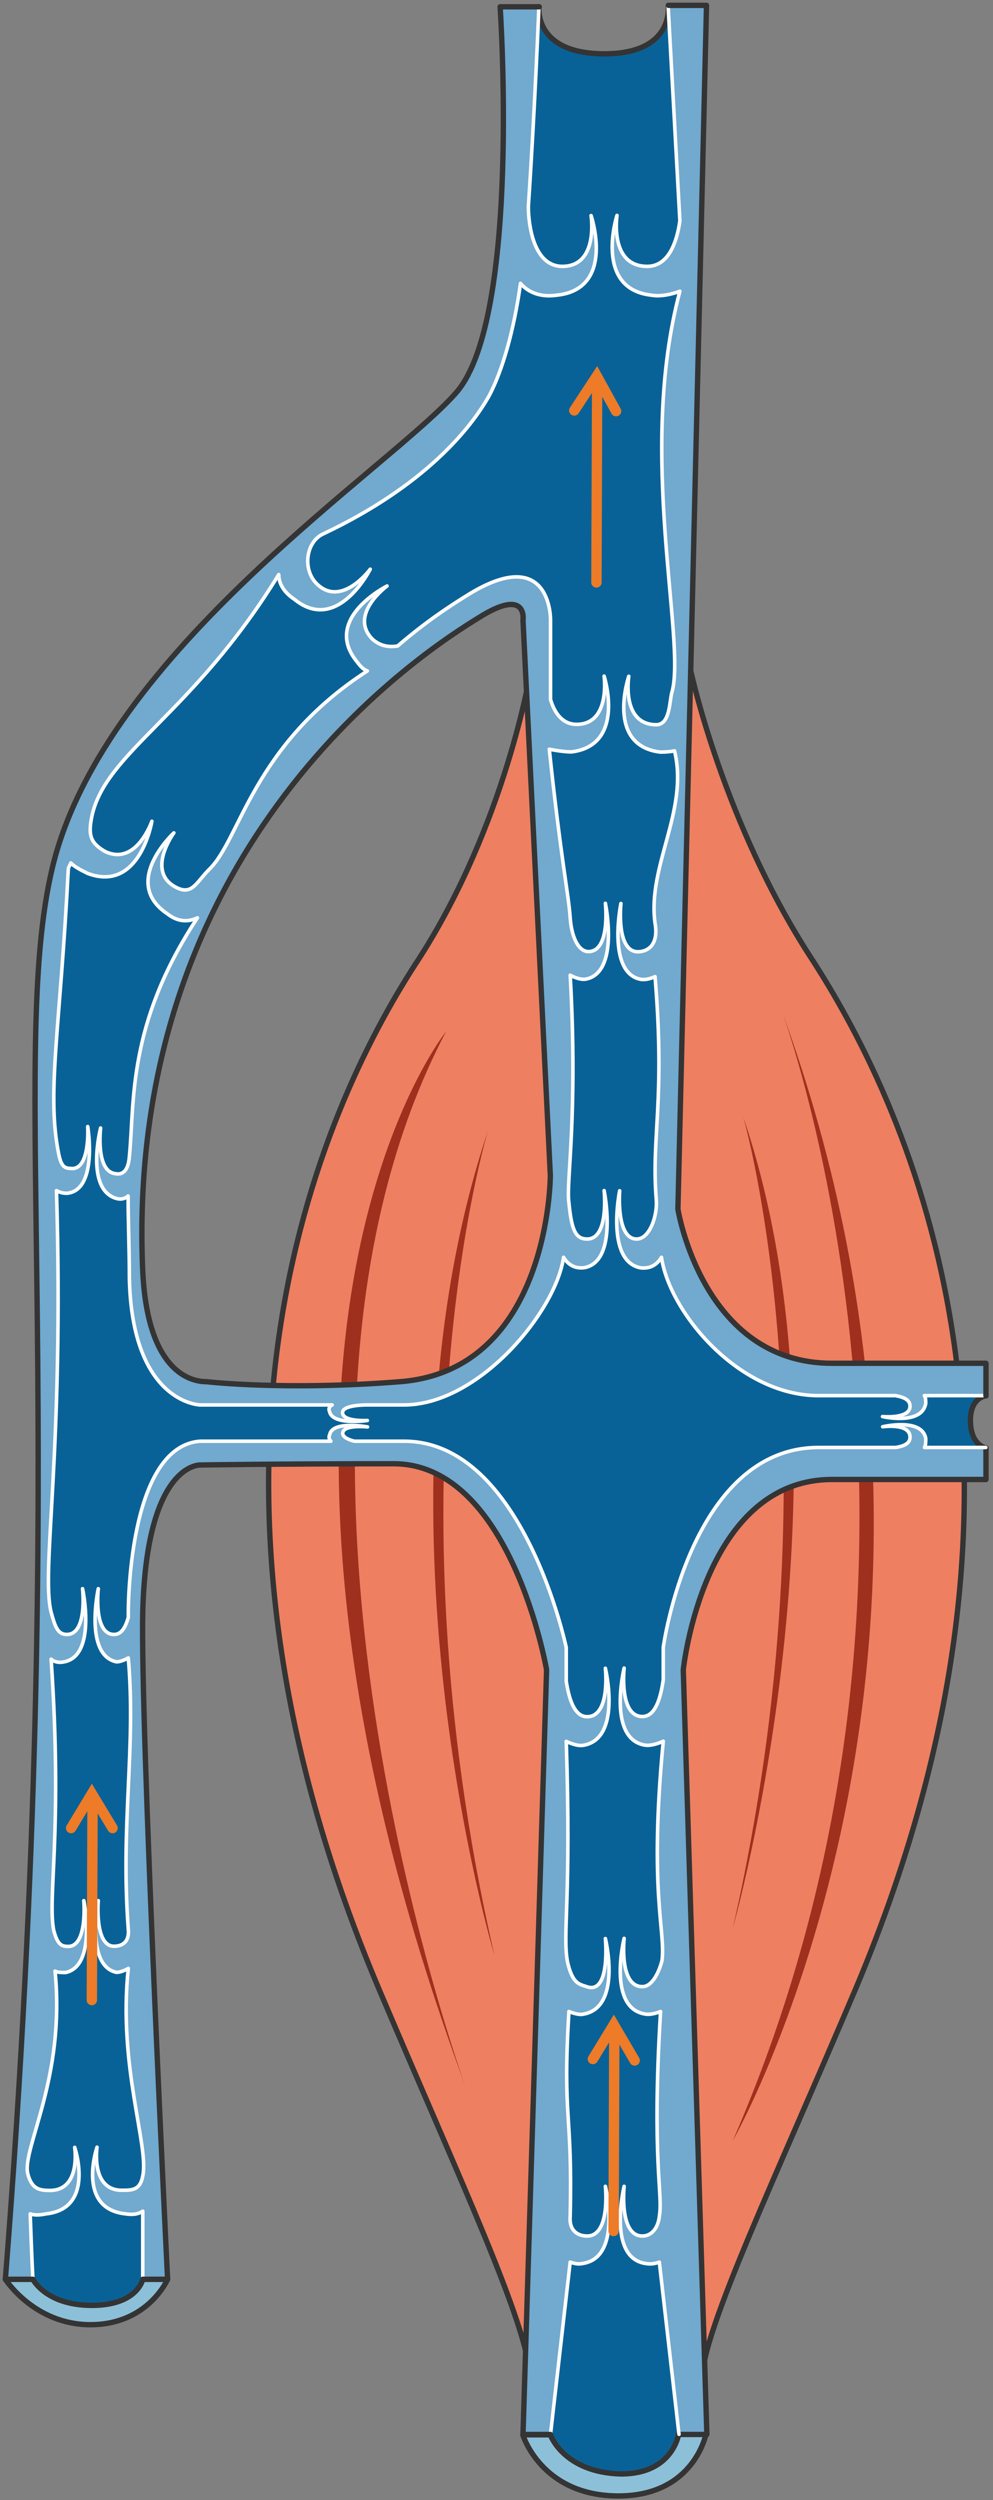
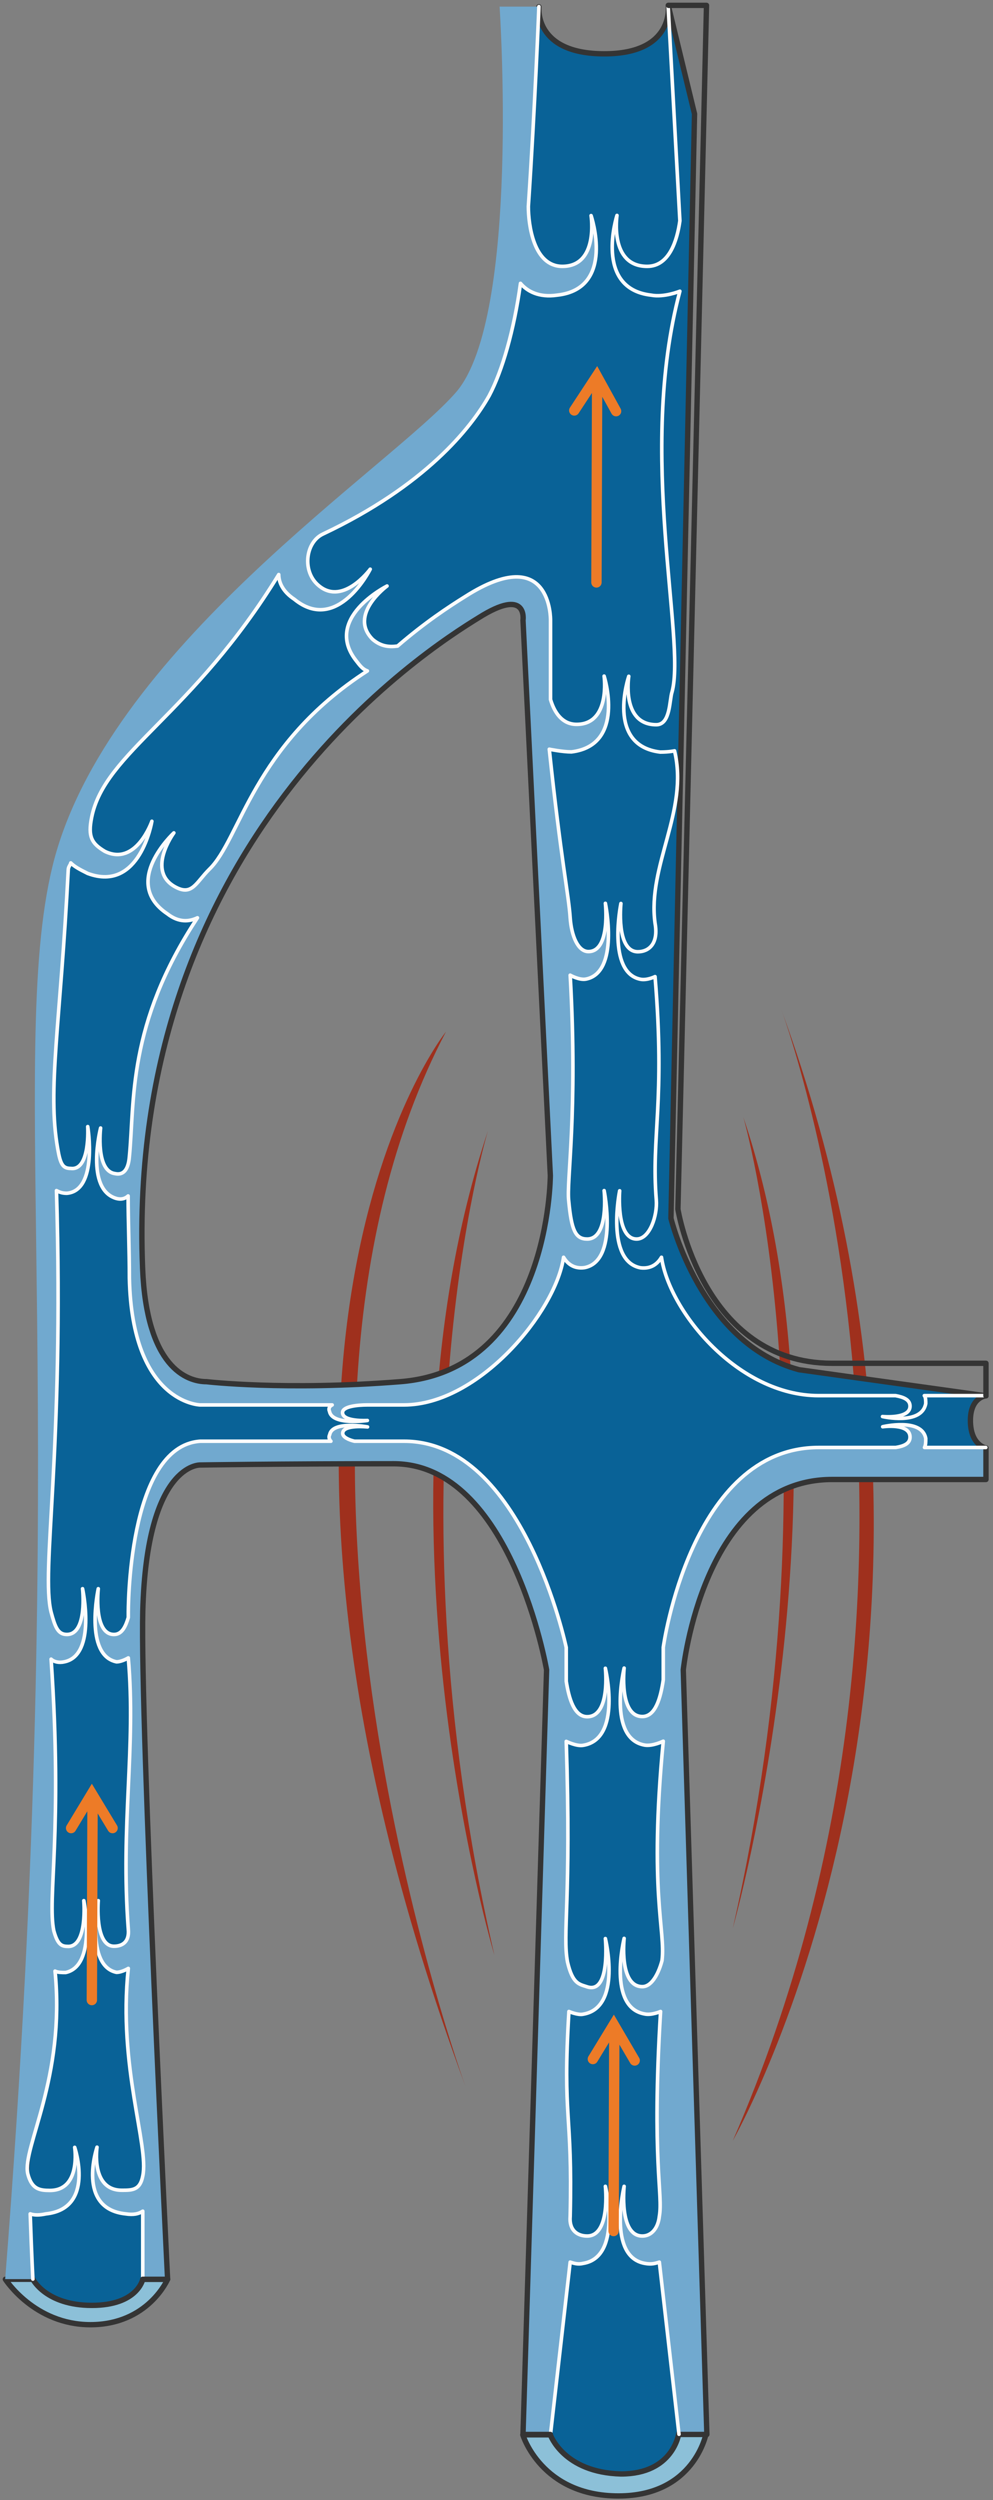
<svg xmlns="http://www.w3.org/2000/svg" version="1.0" viewBox="0 0 222.161 559.068">
  <rect x="0" y="0" width="222.161" height="559.068" fill="#808080" stroke="none" />
  <defs>
    <clipPath clipPathUnits="userSpaceOnUse" id="a">
      <path d="M.08 0h221.865v559.5H.08z" />
    </clipPath>
  </defs>
-   <path clip-path="url(#a)" d="M156.945 531.798c.88-12.233 16.07-43.774 34.499-87.227 50.61-119.968 9.354-200.519-9.954-230.3-19.588-30.063-26.904-63.922-26.904-63.922h-35.978s-5.557 33.86-24.865 63.921c-19.628 29.782-59.724 110.333-9.074 230.3 18.429 43.454 33.34 74.995 33.94 87.228h38.336z" fill="#ee7f61" fill-rule="evenodd" />
-   <path clip-path="url(#a)" d="M156.985 531.838c.88-12.233 16.07-43.774 34.499-87.227 50.61-119.968 9.354-200.519-9.954-230.3-19.588-30.063-26.904-63.922-26.904-63.922h-35.978s-5.557 33.86-24.865 63.921c-19.628 29.782-59.724 110.333-9.074 230.3 18.428 43.454 33.34 74.995 33.94 87.228h38.336z" fill="none" stroke="#343434" stroke-width="1.199" stroke-linecap="round" stroke-linejoin="round" />
  <path d="M99.78 230.7s-56.806 70.358 4.357 235.857c0 0-52.648-144.192-4.357-235.857z" fill="#9f301d" fill-rule="evenodd" />
  <path d="M109.174 252.847s-23.386 76.753 1.439 184.368c0 0-29.822-99.18-1.44-184.368zm57.126-3.038s21.826 75.394-2.36 181.41c0 0 29.103-102.498 2.36-181.41z" fill="#9f301d" fill-rule="evenodd" />
  <path clip-path="url(#a)" d="M174.774 225.663s45.852 122.886-10.833 253.047c0 0 63.081-110.293 10.833-253.047z" fill="#9f301d" fill-rule="evenodd" />
  <path d="M217.068 317.608c0-5.237 3.478-5.517 3.478-5.517l-41.814-5.837c-21.947-5.836-28.663-33.86-28.663-33.86l5.277-246.97-5.877-24.265s1.48 10.834-14.31 10.834c-15.831 0-14.632-10.514-14.632-10.514l-4.397 37.058-4.118 32.98c0 14.91-30.421 36.777-46.772 51.968-18.149 16.95-40.375 46.412-48.01 58.964-7.876 12.553-6.996 58.405-6.996 58.405V363.18l-.28 50.49-3.238 59.243-2.359 36.498s10.554 7.875 16.11 9.075c5.557.84 14.032-8.475 14.032-8.475l-1.439-40.296-2.359-73.555s-.28-32.7 1.16-53.128c1.759-27.743 41.574-18.389 41.574-18.389s19.868-.6 30.982 5.517c11.113 6.156 19.908 41.455 19.908 41.455v42.654l-2.359 76.154-2.039 53.727s11.114 11.993 19.029 12.273c7.875.56 16.07-12.273 16.07-12.273l-5.557-142.433 2.04-40.896c7.035-24.825 24.864-32.38 24.864-32.38l44.173-4.677s-3.478-.6-3.478-6.156zm-96.86-157.625 4.996 109.774c-1.759 24.225-27.223 41.734-27.223 41.734l-52.928.88c-16.99-4.677-16.67-43.494-12.873-68.319 3.798-24.505 23.106-60.403 30.982-70.037 7.635-9.954 26.064-27.184 36.578-34.46 10.833-7.315 17.27-7.315 17.27-7.315 4.956 2.039 3.197 27.743 3.197 27.743z" fill="#096297" fill-rule="evenodd" />
  <path d="M217.108 317.647c0-5.236 3.478-5.516 3.478-5.516l-41.814-5.837c-21.947-5.836-28.663-33.86-28.663-33.86l5.277-246.97L149.509 1.2s1.48 10.834-14.31 10.834c-15.831 0-14.632-10.514-14.632-10.514l-4.397 37.058-4.118 32.98c0 14.91-30.421 36.777-46.772 51.968-18.149 16.95-40.375 46.412-48.01 58.964-7.876 12.553-6.996 58.405-6.996 58.405V363.22l-.28 50.49-3.238 59.243-2.359 36.498s10.554 7.875 16.11 9.075c5.557.84 14.032-8.475 14.032-8.475l-1.44-40.296-2.358-73.555s-.28-32.7 1.16-53.128c1.759-27.743 41.574-18.389 41.574-18.389s19.868-.6 30.982 5.517c11.113 6.156 19.908 41.455 19.908 41.455v42.654l-2.359 76.154-2.039 53.727s11.114 11.993 19.029 12.273c7.875.56 16.07-12.273 16.07-12.273l-5.557-142.433 2.04-40.896c7.035-24.825 24.864-32.38 24.864-32.38l44.173-4.677s-3.478-.6-3.478-6.157zm-96.86-157.624 4.996 109.773c-1.759 24.226-27.223 41.735-27.223 41.735l-52.928.88c-16.99-4.678-16.67-43.494-12.873-68.319 3.798-24.505 23.106-60.403 30.982-70.037 7.635-9.954 26.064-27.184 36.578-34.46 10.833-7.315 17.27-7.315 17.27-7.315 4.956 2.039 3.197 27.743 3.197 27.743z" fill="none" stroke="#343434" stroke-width="1.199" stroke-linecap="round" stroke-linejoin="round" />
  <path d="M1.16 509.651h6.156s2.918 5.837 13.192 5.837c10.233 0 11.393-5.837 11.393-5.837h5.556s-4.357 10.154-17.27 10.154c-12.552 0-19.028-10.154-19.028-10.154zm115.77 34.779h6.155s2.959 8.435 15.83 8.755c11.714 0 12.913-9.075 12.913-9.075h6.116s-2.598 13.992-19.628 13.992c-17.27 0-21.387-13.672-21.387-13.672z" fill="#8cc0d8" fill-rule="evenodd" />
  <path clip-path="url(#a)" d="M1.2 509.691h6.156s2.918 5.837 13.192 5.837c10.233 0 11.393-5.837 11.393-5.837h5.556s-4.357 10.154-17.27 10.154C7.676 519.845 1.2 509.69 1.2 509.69" fill="none" stroke="#343434" stroke-width="1.199" stroke-linecap="round" stroke-linejoin="round" />
  <path d="M116.97 544.47h6.155s2.959 8.435 15.83 8.755c11.714 0 12.913-9.075 12.913-9.075h6.116s-2.598 13.992-19.628 13.992c-17.27 0-21.387-13.672-21.387-13.672" fill="none" stroke="#343434" stroke-width="1.199" stroke-linecap="round" stroke-linejoin="round" />
-   <path d="M220.546 304.815h-34.499c-28.982 0-34.539-34.459-34.539-34.459L157.944 1.16h-8.475l2.639 48.211c-.6 4.357-2.359 10.194-7.316 10.194-8.515 0-6.756-11.393-6.756-11.393S132.76 64.52 145.672 66c2.918.56 6.436-.88 6.436-.88-9.674 36.219 1.439 77.953-1.76 89.626-.599 1.76-.319 7.316-3.517 7.316-7.915 0-6.156-10.834-6.156-10.834s-5.277 15.471 7.035 16.95c2.04 0 3.199-.28 3.199-.28 3.238 13.432-6.117 25.665-4.358 38.537.84 4.677-1.479 6.396-3.837 6.396-4.957 0-3.798-10.793-3.798-10.793s-3.198 15.47 4.397 16.95c1.48.28 3.238-.6 3.238-.6 2.319 28.023-.88 35.618.28 49.93.28 3.517-1.48 8.754-4.397 8.754-4.677 0-3.798-10.793-3.798-10.793s-3.238 15.75 4.677 17.23c2.359.279 3.798-.88 4.677-2.36 1.76 12.273 17.27 30.942 35.139 30.942h17.23c1.758.32 3.238.88 3.238 2.358 0 2.919-6.157 2.319-6.157 2.319s8.795 2.039 9.674-2.918c0-.56 0-1.44-.32-1.76h13.752v-7.275z" fill="#71a9cf" fill-rule="evenodd" />
  <path d="m149.47 1.16 2.638 48.21c-.6 4.357-2.359 10.194-7.316 10.194-8.515 0-6.756-11.393-6.756-11.393S132.76 64.52 145.672 66c2.918.56 6.436-.88 6.436-.88-9.674 36.219 1.439 77.953-1.76 89.626-.599 1.76-.319 7.316-3.517 7.316-7.915 0-6.156-10.834-6.156-10.834s-5.277 15.471 7.035 16.95c2.04 0 3.199-.28 3.199-.28 3.238 13.432-6.117 25.665-4.358 38.537.84 4.677-1.479 6.396-3.837 6.396-4.957 0-3.798-10.793-3.798-10.793s-3.198 15.47 4.397 16.95c1.48.28 3.238-.6 3.238-.6 2.319 28.023-.88 35.618.28 49.93.28 3.517-1.48 8.754-4.397 8.754-4.677 0-3.798-10.793-3.798-10.793s-3.238 15.75 4.677 17.23c2.359.279 3.798-.88 4.677-2.36 1.76 12.273 17.27 30.942 35.139 30.942h17.23c1.758.32 3.238.88 3.238 2.358 0 2.919-6.157 2.319-6.157 2.319s8.795 2.039 9.674-2.918c0-.56 0-1.44-.32-1.76h13.752" fill="none" stroke="#fcfcfc" stroke-width=".8" stroke-linecap="round" stroke-linejoin="round" />
  <path d="M220.586 312.13v-7.275h-34.459c-28.942 0-34.459-34.459-34.459-34.459L158.064 1.2h-8.475" fill="none" stroke="#343434" stroke-width="1.199" stroke-linecap="round" stroke-linejoin="round" />
  <path d="M220.546 323.684h-13.711c.28-.56.28-1.16.28-2.039-.88-4.677-9.635-2.598-9.635-2.598s6.117-.88 6.117 2.318c0 1.48-1.44 2.039-3.198 2.319h-17.23c-28.663 0-34.779 44.693-34.779 44.693v7.275c-.6 4.078-1.759 8.195-4.677 8.195-5.277 0-4.078-10.833-4.078-10.833s-3.837 15.79 4.638 17.23c1.758.28 4.117-.88 4.117-.88-3.238 33.86.56 42.334-.28 49.05-.6 2.319-2.079 5.837-4.397 5.837-5.277 0-4.078-10.794-4.078-10.794s-3.837 15.47 4.638 16.91c1.479.32 3.517-.56 3.517-.56-2.038 33.54.6 40.856-.28 45.813-.28 2.638-1.758 4.397-3.797 4.397-5.277 0-4.078-11.113-4.078-11.113s-3.837 15.75 4.638 17.23c1.479.28 2.358 0 3.238-.28l4.397 38.496h6.116l-5.277-171.016s4.398-42.614 33.34-42.614h34.46v-7.036z" fill="#71a9cf" fill-rule="evenodd" />
  <path d="M151.988 544.39h6.156l-5.277-170.976s4.398-42.575 33.3-42.575h34.42v-7.035" fill="none" stroke="#343434" stroke-width="1.199" stroke-linecap="round" stroke-linejoin="round" />
  <path d="M220.546 323.684h-13.711c.28-.56.28-1.16.28-2.039-.88-4.677-9.635-2.598-9.635-2.598s6.117-.88 6.117 2.318c0 1.48-1.44 2.039-3.198 2.319h-17.23c-28.663 0-34.779 44.693-34.779 44.693v7.275c-.6 4.078-1.759 8.195-4.677 8.195-5.277 0-4.078-10.833-4.078-10.833s-3.837 15.79 4.638 17.23c1.758.28 4.117-.88 4.117-.88-3.238 33.86.56 42.334-.28 49.05-.6 2.319-2.079 5.837-4.397 5.837-5.277 0-4.078-10.794-4.078-10.794s-3.837 15.47 4.638 16.91c1.479.32 3.517-.56 3.517-.56-2.038 33.54.6 40.856-.28 45.813-.28 2.638-1.758 4.397-3.797 4.397-5.277 0-4.078-11.113-4.078-11.113s-3.837 15.75 4.638 17.23c1.479.28 2.358 0 3.238-.28l4.397 38.496" fill="none" stroke="#fcfcfc" stroke-width=".8" stroke-linecap="round" stroke-linejoin="round" />
  <path d="M127.563 218.068s2.038 1.16 3.518.88c7.595-1.48 4.357-16.95 4.357-16.95s1.2 10.793-3.798 10.793c-2.318 0-3.797-3.478-4.077-7.555-.32-4.997-2.04-12.873-4.677-37.698 0 0 2.918.6 4.957.6 12.272-1.479 7.315-16.95 7.315-16.95s1.48 10.794-6.156 10.794c-3.198 0-4.957-2.599-5.837-5.557v-17.789s.28-17.55-19.028-5.277c-3.798 2.359-9.075 5.837-15.19 11.113-2.08.28-3.799 0-5.558-1.479-5.556-5.516 3.199-11.952 3.199-11.952s-14.632 7.315-6.716 16.95c.88 1.159 1.439 1.718 2.318 2.038-25.744 16.63-28.383 37.657-35.378 44.373-2.919 2.918-3.798 5.837-7.316 4.078-7.036-3.478-.6-12.233-.6-12.233s-11.992 11.073-1.439 18.11c2.599 2.038 4.957 1.718 6.716.879-15.79 23.945-14.031 41.175-15.23 53.407-.28 3.518-1.76 4.118-3.199 3.798-4.397-.56-3.238-10.194-3.238-10.194s-3.518 13.712 3.518 15.75c1.16.32 2.039 0 2.639-.56 0 5.837.28 11.954.28 18.39.6 28.023 15.83 28.343 15.83 28.343h29.542c-.6.28-.88.84-.6 1.439.6 3.198 8.475 2.038 8.475 2.038s-5.556.32-5.556-1.758c0-1.44 3.517-1.72 5.556-1.72h8.195c16.67 0 33.94-20.747 35.699-33.02.879 1.48 2.358 2.639 4.677 2.32 7.635-1.44 4.397-17.23 4.397-17.23s1.16 10.833-3.798 10.833c-2.638 0-3.517-2.039-4.117-8.475-.56-4.397 2.079-19.588.32-50.53zm-10.554-79.432 6.156 124.125s0 43.493-33.66 46.132c-25.744 2.039-43.293 0-43.293 0-4.397 0-13.472-3.198-14.351-25.425-3.798-95.502 63.801-138.396 75.194-145.432 11.153-6.995 9.954.6 9.954.6z" fill="#71a9cf" fill-rule="evenodd" />
  <path d="m117.01 138.716 6.115 124.125s0 43.533-33.62 46.132c-25.744 2.039-43.293 0-43.293 0-4.397 0-13.432-3.198-14.311-25.385-3.838-95.502 63.761-138.436 75.154-145.432 11.113-7.035 9.954.56 9.954.56" fill="none" stroke="#343434" stroke-width="1.199" stroke-linecap="round" stroke-linejoin="round" />
  <path d="M127.563 218.068s2.038 1.16 3.518.88c7.595-1.48 4.357-16.95 4.357-16.95s1.2 10.793-3.798 10.793c-2.318 0-3.797-3.478-4.077-7.555-.32-4.997-2.04-12.873-4.677-37.698 0 0 2.918.6 4.957.6 12.272-1.479 7.315-16.95 7.315-16.95s1.48 10.794-6.156 10.794c-3.198 0-4.957-2.599-5.837-5.557v-17.789s.28-17.55-19.028-5.277c-3.798 2.359-9.075 5.837-15.19 11.113-2.08.28-3.799 0-5.558-1.479-5.556-5.516 3.199-11.952 3.199-11.952s-14.632 7.315-6.716 16.95c.88 1.159 1.439 1.718 2.318 2.038-25.744 16.63-28.383 37.657-35.378 44.373-2.919 2.918-3.798 5.837-7.316 4.078-7.036-3.478-.6-12.233-.6-12.233s-11.992 11.073-1.439 18.11c2.599 2.038 4.957 1.718 6.716.879-15.79 23.945-14.031 41.175-15.23 53.407-.28 3.518-1.76 4.118-3.199 3.798-4.397-.56-3.238-10.194-3.238-10.194s-3.518 13.712 3.518 15.75c1.16.32 2.039 0 2.639-.56 0 5.837.28 11.954.28 18.39.6 28.023 15.83 28.343 15.83 28.343h29.542c-.6.28-.88.84-.6 1.439.6 3.198 8.475 2.038 8.475 2.038s-5.556.32-5.556-1.758c0-1.44 3.517-1.72 5.556-1.72h8.195c16.67 0 33.94-20.747 35.699-33.02.879 1.48 2.358 2.639 4.677 2.32 7.635-1.44 4.397-17.23 4.397-17.23s1.16 10.833-3.798 10.833c-2.638 0-3.517-2.039-4.117-8.475-.56-4.397 2.079-19.588.32-50.53" fill="none" stroke="#fcfcfc" stroke-width=".8" stroke-linecap="round" stroke-linejoin="round" />
  <path d="M132.24 48.21s1.759 11.354-6.436 11.354c-6.436 0-7.596-9.314-7.596-13.392 1.48-22.187 2.359-44.693 2.359-44.693h-8.795s4.677 69.198-9.634 86.108c-14.351 16.67-78.712 57.805-90.425 106.256C1.479 236.177 16.39 316.728 1.159 509.65h6.157s-.28-5.237-.56-14.591c.84.32 2.039.32 3.478 0 11.113-1.16 6.436-14.871 6.436-14.871s1.479 9.634-5.557 9.634c-2.318 0-4.077-.28-4.957-3.798-1.159-5.836 8.475-21.307 6.157-45.252.56.32 1.439.32 2.318.32 7.036-1.48 4.118-16.07 4.118-16.07s.88 10.233-3.518 10.233c-1.48 0-2.359-.32-3.238-3.518-1.44-7.315 2.078-22.186-.56-60.723.56.6 1.759.88 2.918.6 7.316-1.48 4.078-16.35 4.078-16.35s1.2 10.233-3.518 10.233c-2.039 0-2.598-1.758-3.478-4.996-2.358-9.315 2.918-35.579 1.16-94.263.599.28 1.159.6 2.318.6 7.036-.6 4.717-14.912 4.717-14.912s.56 9.914-3.838 9.355c-1.719 0-2.318-.88-2.918-4.398-2.318-13.432.6-27.703 2.359-62.442 0-.6.56-1.16.56-1.479.879.88 2.078 1.48 3.837 2.359 11.673 4.357 14.311-11.673 14.311-11.673s-3.517 10.194-10.513 6.716c-2.918-1.76-3.798-3.238-2.918-7.596 2.918-14.59 22.506-22.786 41.814-54.287 0 1.72.88 3.798 3.518 5.517 9.674 7.915 16.95-6.716 16.95-6.716s-6.436 8.755-11.993 3.238c-3.198-3.238-2.319-9.354 1.48-11.113 22.825-10.794 33.06-23.626 37.177-30.942 2.918-5.516 5.556-14.59 6.995-25.104 1.48 1.759 4.118 3.238 8.195 2.638 13.152-1.44 7.596-17.79 7.596-17.79z" fill="#71a9cf" fill-rule="evenodd" />
  <path d="M7.356 509.651s-.28-5.237-.6-14.591c.88.32 2.079.32 3.518 0 11.113-1.16 6.436-14.871 6.436-14.871s1.479 9.634-5.557 9.634c-2.318 0-4.077-.28-4.957-3.798-1.199-5.836 8.475-21.307 6.117-45.252.6.32 1.479.32 2.358.32 7.036-1.48 4.078-16.07 4.078-16.07s.88 10.233-3.478 10.233c-1.48 0-2.359-.32-3.238-3.518-1.48-7.315 2.038-22.186-.6-60.723.6.6 1.759.88 2.958.6 7.316-1.48 4.078-16.35 4.078-16.35s1.16 10.233-3.518 10.233c-2.039 0-2.638-1.758-3.518-4.996-2.319-9.315 2.958-35.579 1.2-94.263.559.28 1.159.6 2.318.6 7.036-.6 4.677-14.912 4.677-14.912s.6 9.914-3.798 9.355c-1.759 0-2.318-.88-2.918-4.398-2.358-13.432.6-27.703 2.359-62.442 0-.6.56-1.16.56-1.479.879.88 2.038 1.48 3.797 2.359 11.713 4.357 14.351-11.673 14.351-11.673s-3.517 10.194-10.553 6.716c-2.918-1.76-3.798-3.238-2.918-7.596 2.918-14.59 22.546-22.786 41.854-54.287 0 1.72.88 3.798 3.478 5.517 9.674 7.915 16.99-6.716 16.99-6.716s-6.436 8.755-11.993 3.238c-3.238-3.238-2.359-9.354 1.44-11.113 22.825-10.794 33.06-23.626 37.177-30.942 2.918-5.516 5.556-14.59 6.995-25.104 1.48 1.759 4.118 3.238 8.195 2.638 13.152-1.44 7.596-17.79 7.596-17.79s1.759 11.354-6.436 11.354c-6.436 0-7.596-9.314-7.596-13.392 1.48-22.187 2.359-44.693 2.359-44.693" fill="none" stroke="#fcfcfc" stroke-width=".8" stroke-linecap="round" stroke-linejoin="round" />
-   <path clip-path="url(#a)" d="M120.647 1.52h-8.755s4.677 69.197-9.674 86.107c-14.351 16.67-78.752 57.805-90.465 106.255-10.234 42.335 4.677 122.886-10.554 315.81h6.157" fill="none" stroke="#343434" stroke-width="1.199" stroke-linecap="round" stroke-linejoin="round" />
  <path d="M130.48 450.407c8.756-1.48 4.958-16.91 4.958-16.91s1.2 12.513-4.078 10.794c-1.759-.6-3.238-.6-4.397-5.557-1.16-6.436.88-13.712-.28-49.33 0 0 2.319 1.16 3.798.88 8.755-1.44 4.957-17.23 4.957-17.23s1.2 10.833-4.078 10.833c-2.918 0-4.077-4.117-4.677-7.915v-7.555s-9.674-46.132-36.258-46.132H79.312c-1.2-.28-2.638-.88-2.638-1.76 0-2.038 5.556-1.438 5.556-1.438s-7.915-1.48-8.475 1.759c-.32.56 0 1.159.28 1.439H44.773c-16.35 1.159-16.07 38.536-16.07 38.536v.88c-.6 2.039-1.44 3.797-3.198 3.797-4.678 0-3.518-10.233-3.518-10.233s-3.238 14.87 4.077 16.35c1.2 0 2.639-.88 2.639-.88 1.759 20.148-1.76 37.058 0 60.684.28 2.918-1.44 3.797-3.198 3.797-4.398 0-3.518-10.194-3.518-10.194s-2.919 14.592 4.077 16.03c1.2 0 2.639-.879 2.639-.879-2.319 21.907 4.677 39.696 3.238 46.412-.6 3.198-2.359 3.198-4.678 3.198-7.035 0-5.556-9.634-5.556-9.634s-4.717 13.752 6.396 14.911c1.759.28 2.958 0 3.838-.6v15.191h5.556s-6.156-124.604-5.556-149.43c.88-33.26 12.832-32.66 12.832-32.66s17.27-.32 43.294-.32c26.344 0 34.219 46.133 34.219 46.133l-5.277 170.976h6.156l4.398-38.497c.88.28 1.759.56 2.918.28 8.755-1.439 4.957-17.23 4.957-17.23s1.2 11.114-4.078 11.114c-2.038 0-4.077-1.16-3.797-4.397.56-23.626-1.76-21.587-.28-45.813 0 0 2.039.88 3.198.6z" fill="#71a9cf" fill-rule="evenodd" />
  <path d="m123.165 544.35 4.398-38.497c.88.28 1.759.56 2.918.28 8.755-1.439 4.957-17.23 4.957-17.23s1.2 11.114-4.078 11.114c-2.038 0-4.077-1.16-3.797-4.397.56-23.626-1.76-21.587-.28-45.813 0 0 2.039.88 3.198.6 8.755-1.48 4.957-16.91 4.957-16.91s1.2 12.513-4.078 10.794c-1.759-.6-3.238-.6-4.397-5.557-1.16-6.436.88-13.712-.28-49.33 0 0 2.319 1.16 3.798.88 8.755-1.44 4.957-17.23 4.957-17.23s1.2 10.833-4.078 10.833c-2.918 0-4.077-4.117-4.677-7.915v-7.555s-9.674-46.132-36.258-46.132H79.312c-1.2-.28-2.638-.88-2.638-1.76 0-2.038 5.556-1.438 5.556-1.438s-7.915-1.48-8.475 1.759c-.32.56 0 1.159.28 1.439H44.773c-16.35 1.159-16.07 38.536-16.07 38.536v.88c-.6 2.039-1.44 3.797-3.198 3.797-4.678 0-3.518-10.233-3.518-10.233s-3.238 14.87 4.077 16.35c1.2 0 2.639-.88 2.639-.88 1.759 20.148-1.76 37.058 0 60.684.28 2.918-1.44 3.797-3.198 3.797-4.398 0-3.518-10.194-3.518-10.194s-2.919 14.592 4.077 16.03c1.2 0 2.639-.879 2.639-.879-2.319 21.907 4.677 39.696 3.238 46.412-.6 3.198-2.359 3.198-4.678 3.198-7.035 0-5.556-9.634-5.556-9.634s-4.717 13.752 6.396 14.911c1.759.28 2.958 0 3.838-.6v15.191" fill="none" stroke="#fcfcfc" stroke-width=".8" stroke-linecap="round" stroke-linejoin="round" />
  <path d="M31.94 509.691h5.557s-6.156-124.604-5.556-149.39c.88-33.3 12.872-32.7 12.872-32.7s17.23-.28 43.254-.28c26.304 0 34.219 46.093 34.219 46.093l-5.277 170.976h6.116" fill="none" stroke="#343434" stroke-width="1.199" stroke-linecap="round" stroke-linejoin="round" />
  <path d="m133.44 130.241.159-45.572m-5.117 7.115 5.037-7.675 4.317 7.835m-.559 406.954.16-45.493m-4.797 7.035 4.677-7.674 4.677 7.995M20.548 447.249l.16-45.812m-4.798 7.355 4.638-7.675 4.637 7.675" fill="none" stroke="#ed7b27" stroke-width="2.319" stroke-linecap="round" stroke-miterlimit="8" />
</svg>